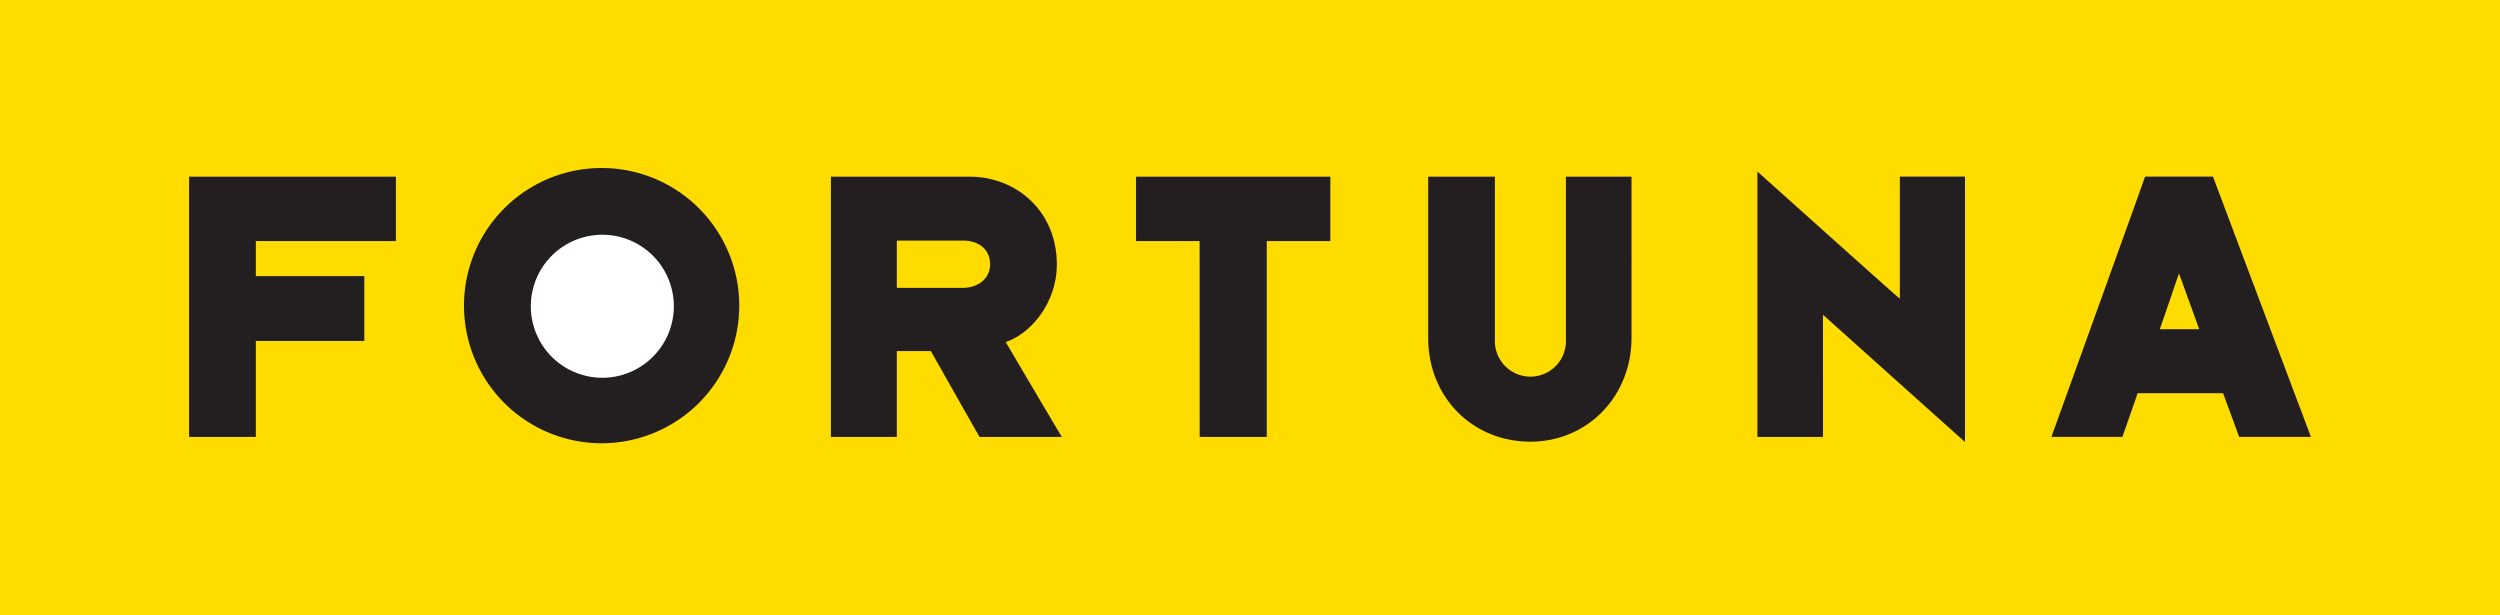
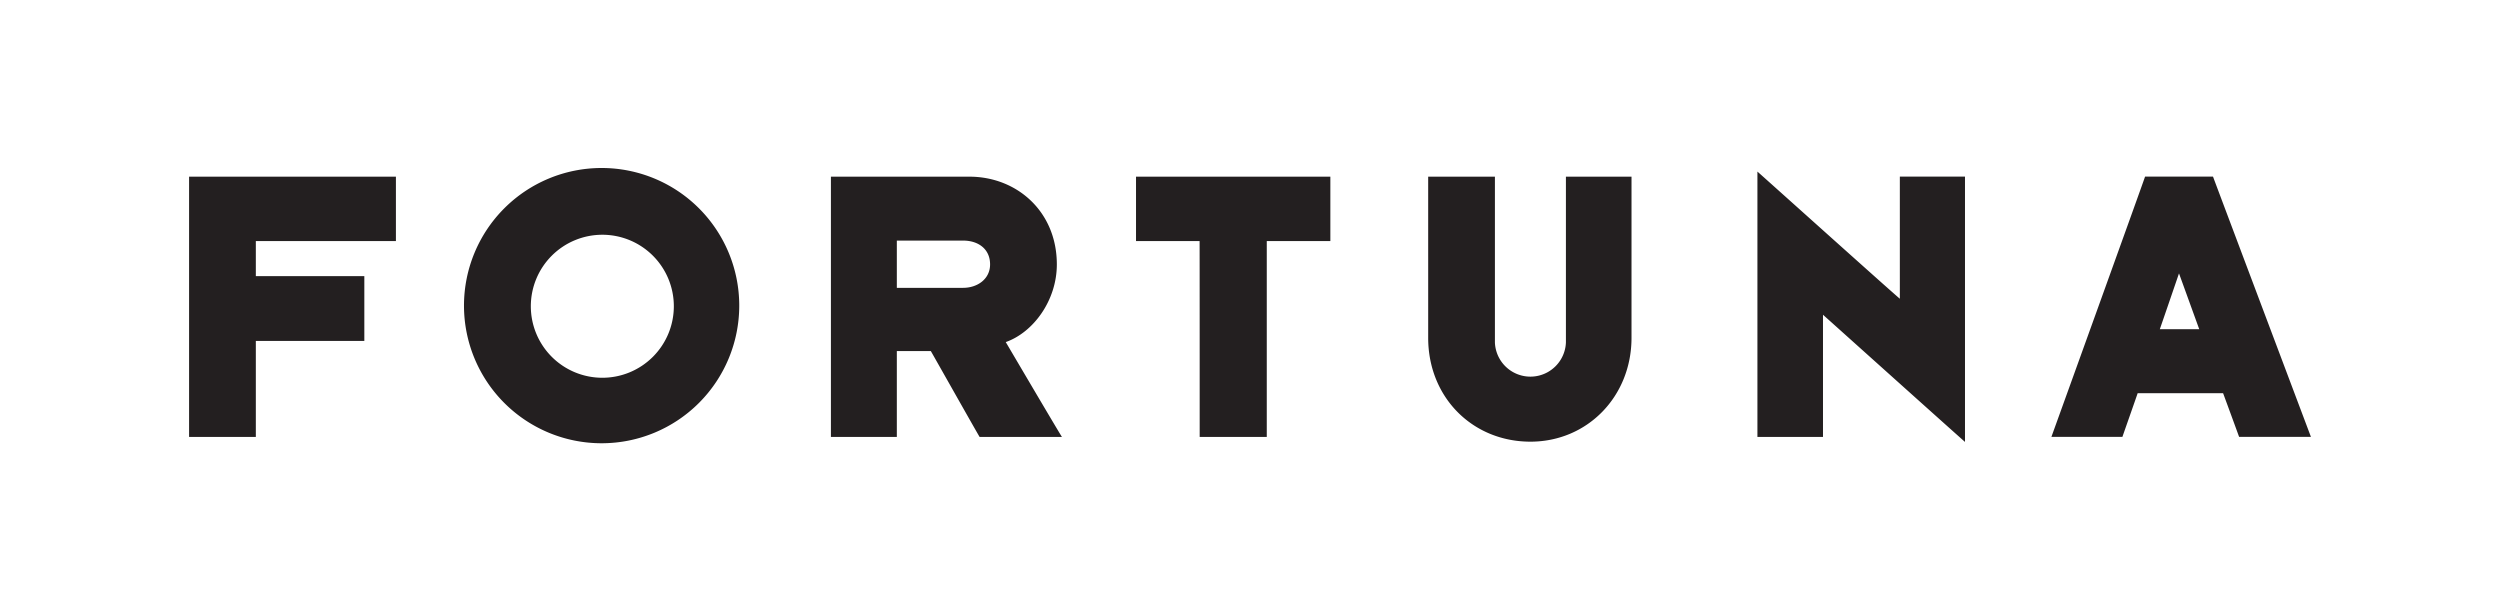
<svg xmlns="http://www.w3.org/2000/svg" width="506.661" height="124.672" viewBox="0 0 506.661 124.672">
  <g id="img" transform="translate(-25 -23.07)">
-     <rect id="Rectangle_234" data-name="Rectangle 234" width="506.661" height="124.672" transform="translate(25 23.07)" fill="#fedc00" />
-     <path id="Path_404" data-name="Path 404" d="M125.064,68.052A19.912,19.912,0,1,1,105.152,48.14a19.915,19.915,0,0,1,19.912,19.912" transform="translate(41.498 17.27)" fill="#fff" />
    <path id="Path_405" data-name="Path 405" d="M47.69,97.73V44.986H89.608V58.041H61.218v7.11H83.207V78.274H61.218V97.73H47.69M191.126,67.516V57.94h13.443c3.006,0,5.455,1.655,5.455,4.83,0,3.006-2.618,4.746-5.455,4.746H191.126m0,30.214v-17.4h6.891c1.182,2.06,8.934,15.808,9.88,17.4h16.686c-1.1-1.74-10.116-17.074-11.383-19.219,5.607-1.976,10.353-8.461,10.353-15.74,0-10.758-8.14-17.784-17.716-17.784H177.767V97.73Zm61.374,0h13.6V58.041h12.886V44.986H239.6V58.041h12.886c.017,1.1.017,37.628.017,39.688m46.309-52.743V77.649c0,12.092,9.019,21.043,20.722,21.043,11.552,0,20.486-9.171,20.486-21.043V44.986H326.725V78.595a7.2,7.2,0,0,1-14.389,0V44.986H298.808M365.535,97.73h13.291V72.971c2.212,1.976,26.178,23.492,28.778,25.772V44.97H394.4V69.728c-2.6-2.212-26.718-23.881-28.863-25.772V97.73m85.44-33.136c.321.861,3.868,10.674,4.1,11.3h-7.988c.253-.709,3.564-10.353,3.884-11.3M442.6,88.863H459.91c.321.861,2.854,7.752,3.243,8.85H477.71c-.473-1.267-19.54-51.882-19.844-52.743H444.1C443.781,46,425.524,96.6,425.119,97.713h14.389C439.744,97.021,442.362,89.59,442.6,88.863ZM159.189,71.113a27.892,27.892,0,1,1-27.9-27.883,27.883,27.883,0,0,1,27.9,27.883M131.441,56.758a14.491,14.491,0,1,0,14.491,14.491A14.487,14.487,0,0,0,131.441,56.758Z" transform="translate(15.63 13.888)" fill="#231f20" />
  </g>
</svg>